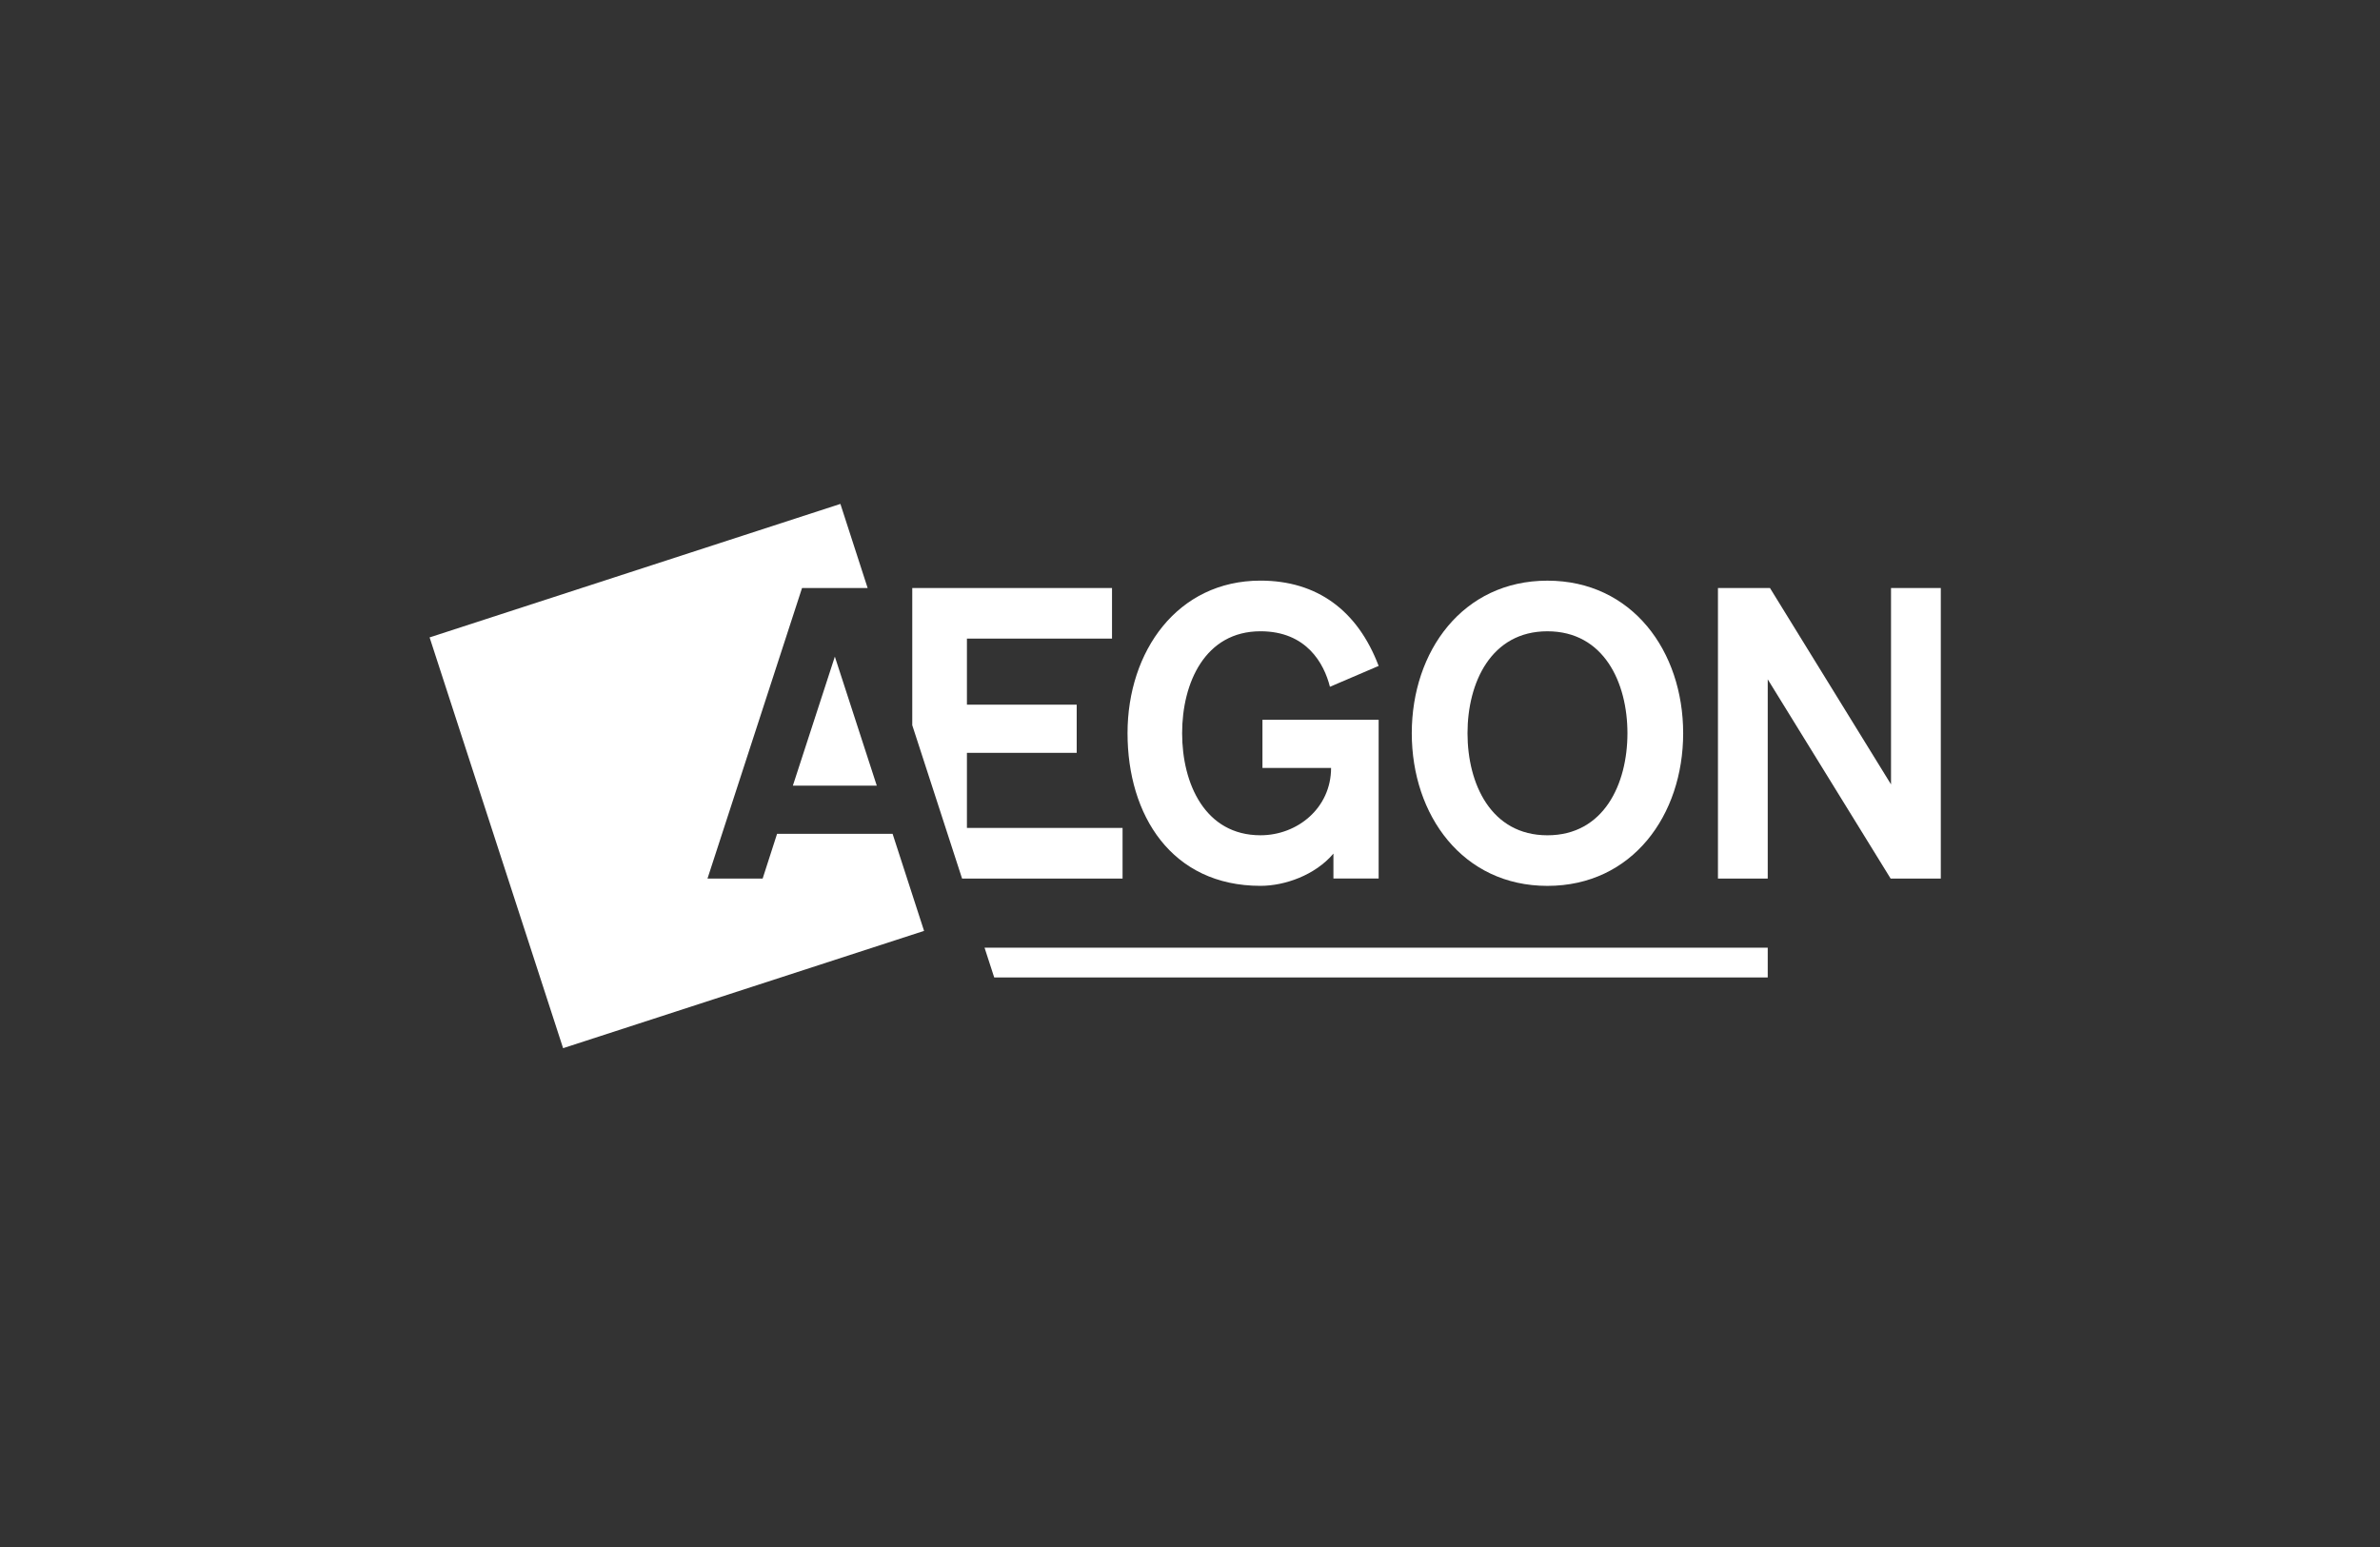
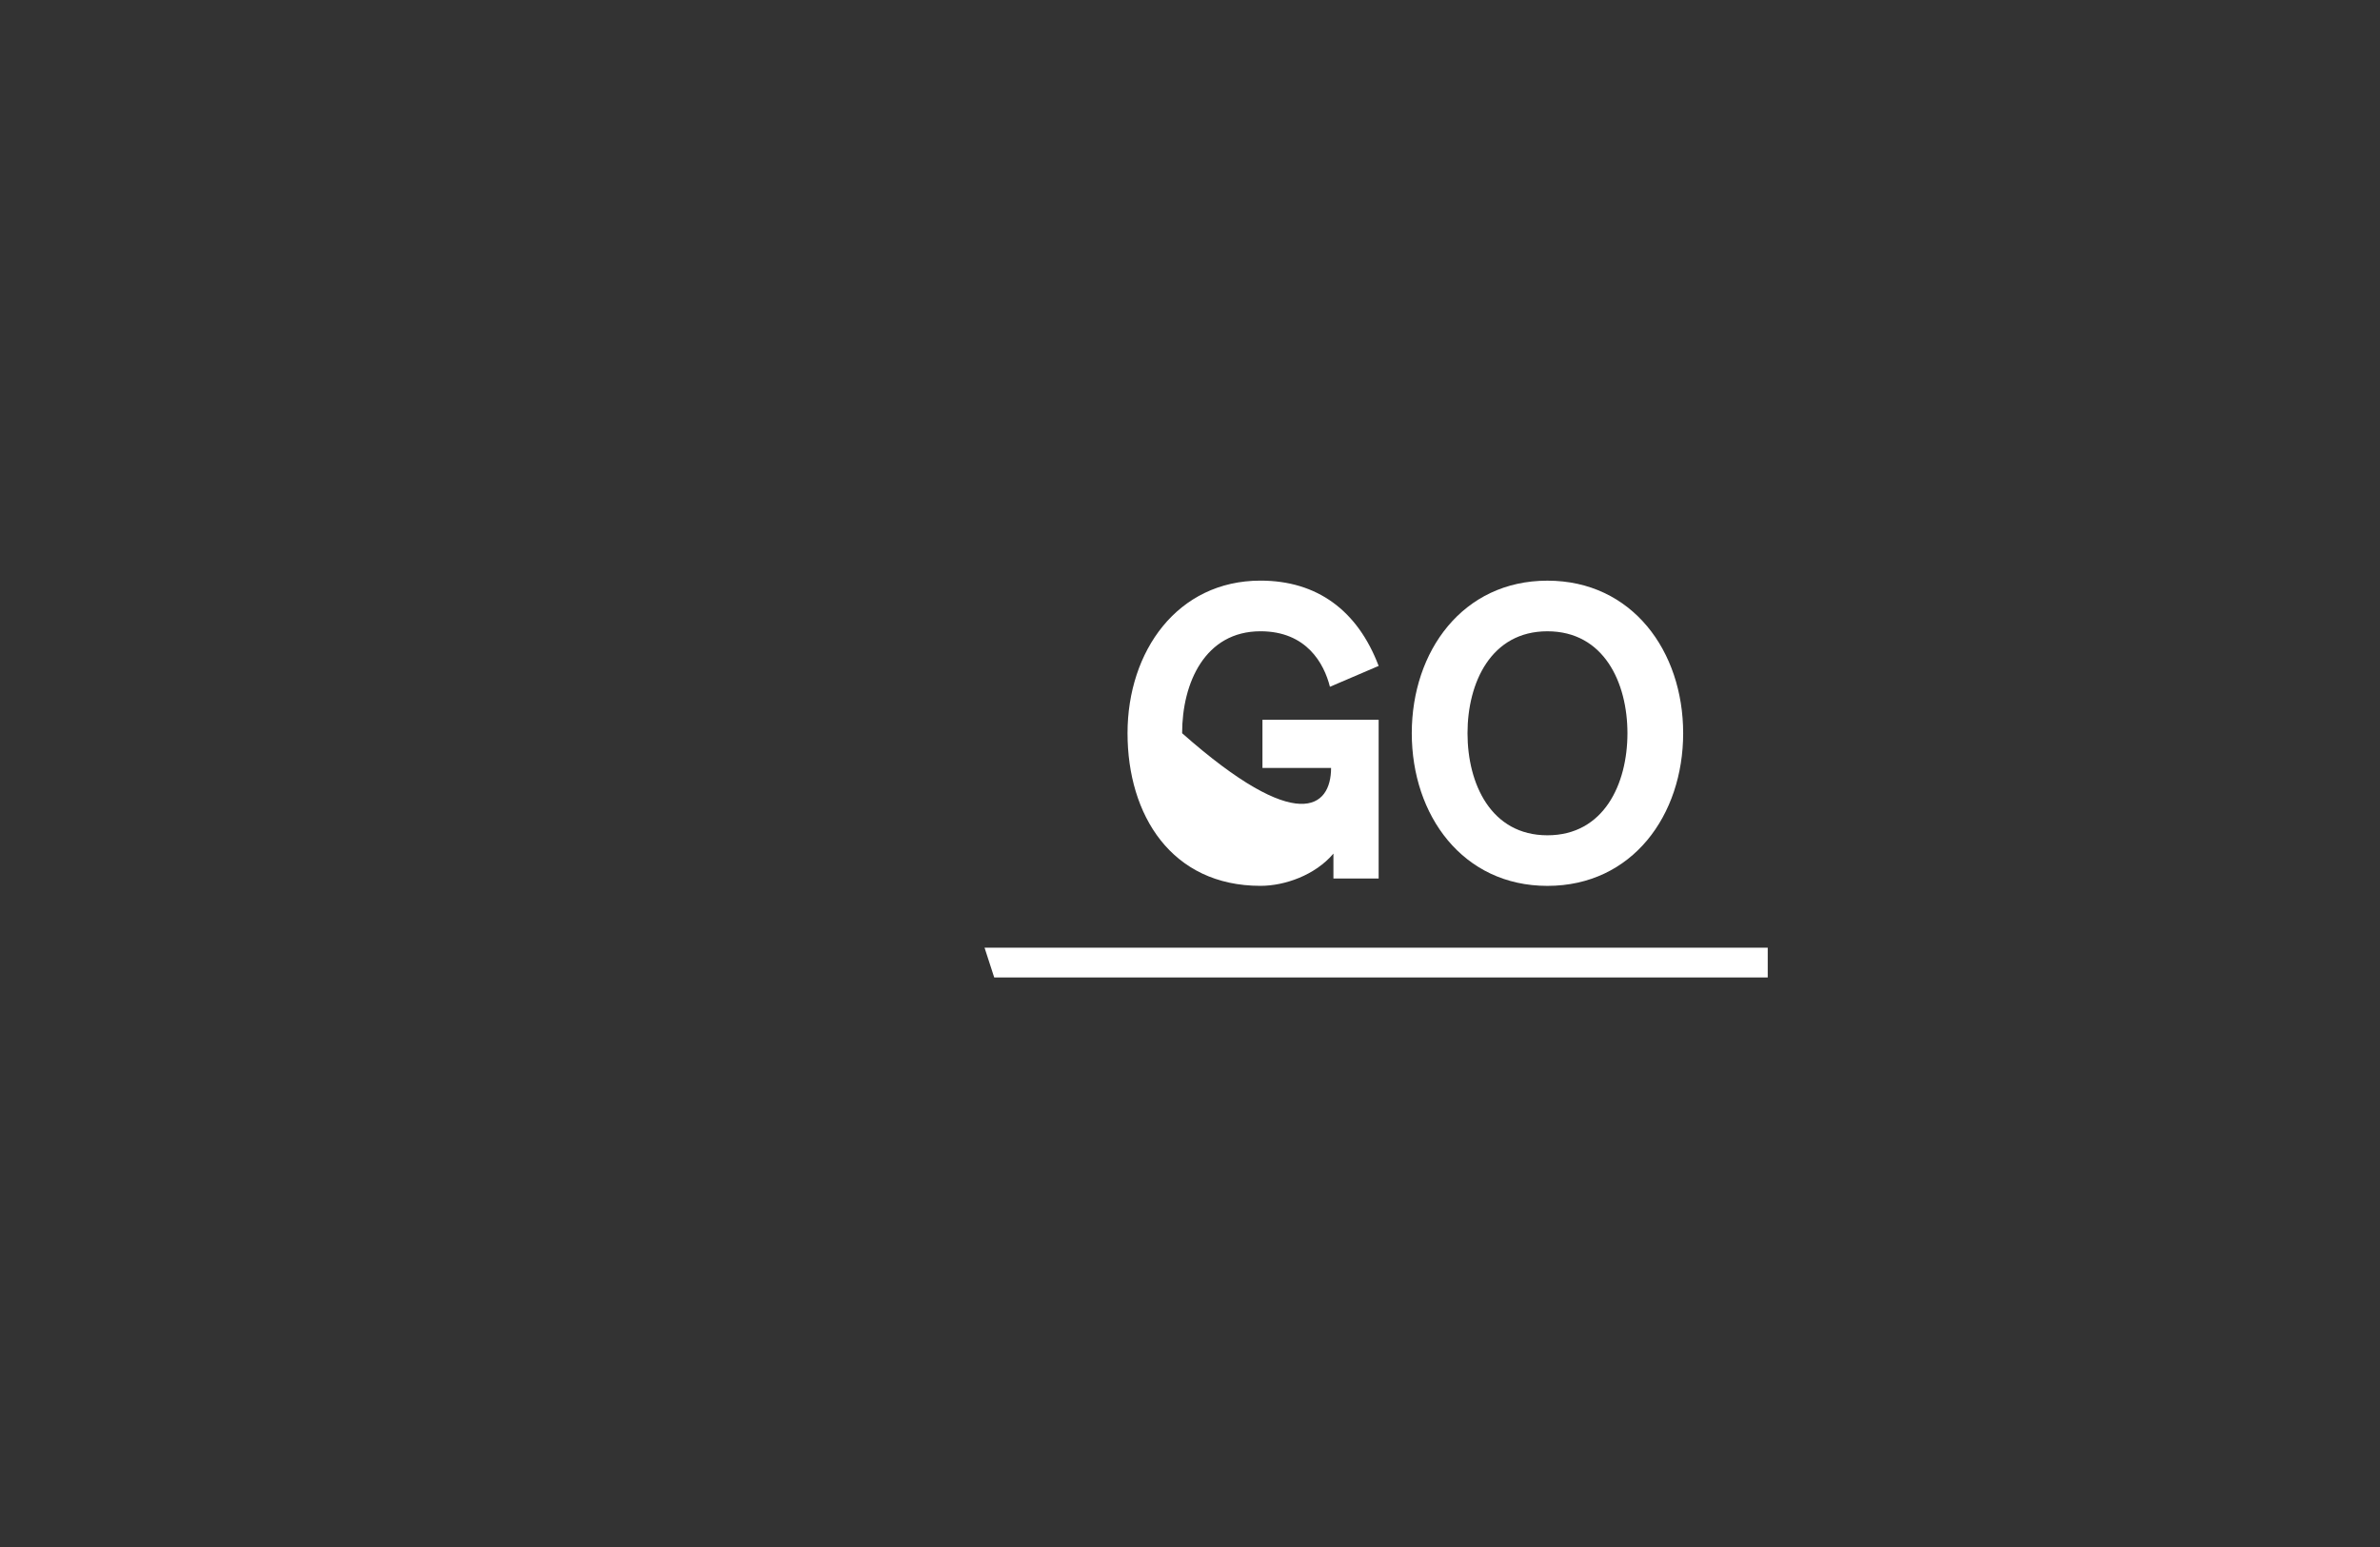
<svg xmlns="http://www.w3.org/2000/svg" width="400" height="260" viewBox="0 0 400 260" fill="none">
  <rect x="0" y="0" width="400" height="260" fill="#333333" stroke="none" />
-   <path d="M147.359 132.046L140.311 110.357L133.253 132.046H147.359Z" fill="white" />
-   <path d="M130.601 140.136L128.177 147.655H118.907L134.797 98.823H145.82L141.243 84.691L72.202 107.127L94.638 176.165L155.305 156.451L150.016 140.136H130.601Z" fill="white" />
-   <path d="M223.518 115.425C222.533 111.516 219.586 106.096 211.847 106.096C202.544 106.096 198.676 114.739 198.676 123.23C198.676 131.737 202.544 140.382 211.847 140.382C218.073 140.382 223.71 135.784 223.71 129.062H212.177V120.967H231.705V147.652H224.105V143.464C221.025 147.102 215.91 148.881 211.847 148.881C196.907 148.881 189.501 137.016 189.501 123.228C189.501 109.45 197.888 97.584 211.847 97.584C221.352 97.584 228.167 102.591 231.705 111.92L223.518 115.425Z" fill="white" />
+   <path d="M223.518 115.425C222.533 111.516 219.586 106.096 211.847 106.096C202.544 106.096 198.676 114.739 198.676 123.23C218.073 140.382 223.71 135.784 223.71 129.062H212.177V120.967H231.705V147.652H224.105V143.464C221.025 147.102 215.91 148.881 211.847 148.881C196.907 148.881 189.501 137.016 189.501 123.228C189.501 109.45 197.888 97.584 211.847 97.584C221.352 97.584 228.167 102.591 231.705 111.92L223.518 115.425Z" fill="white" />
  <path d="M282.885 123.233C282.885 137.022 274.324 148.887 260.068 148.887C245.837 148.887 237.273 137.022 237.273 123.233C237.273 109.455 245.839 97.59 260.068 97.59C274.324 97.59 282.885 109.455 282.885 123.233ZM246.64 123.233C246.64 131.74 250.591 140.385 260.068 140.385C269.57 140.385 273.52 131.74 273.52 123.233C273.52 114.742 269.57 106.099 260.068 106.099C250.591 106.097 246.64 114.739 246.64 123.233Z" fill="white" />
-   <path d="M188.667 139.145H162.509V126.527H180.959V118.432H162.509V107.329H186.893V98.822H153.321V121.883L161.692 147.654H188.667V139.145Z" fill="white" />
-   <path d="M317.819 98.822V131.831L297.472 98.822H288.732V147.654H297.098V114.172L317.75 147.654H326.185V98.822H317.819Z" fill="white" />
  <path d="M297.098 159.279H165.471L167.094 164.276H297.098V159.279Z" fill="white" />
</svg>